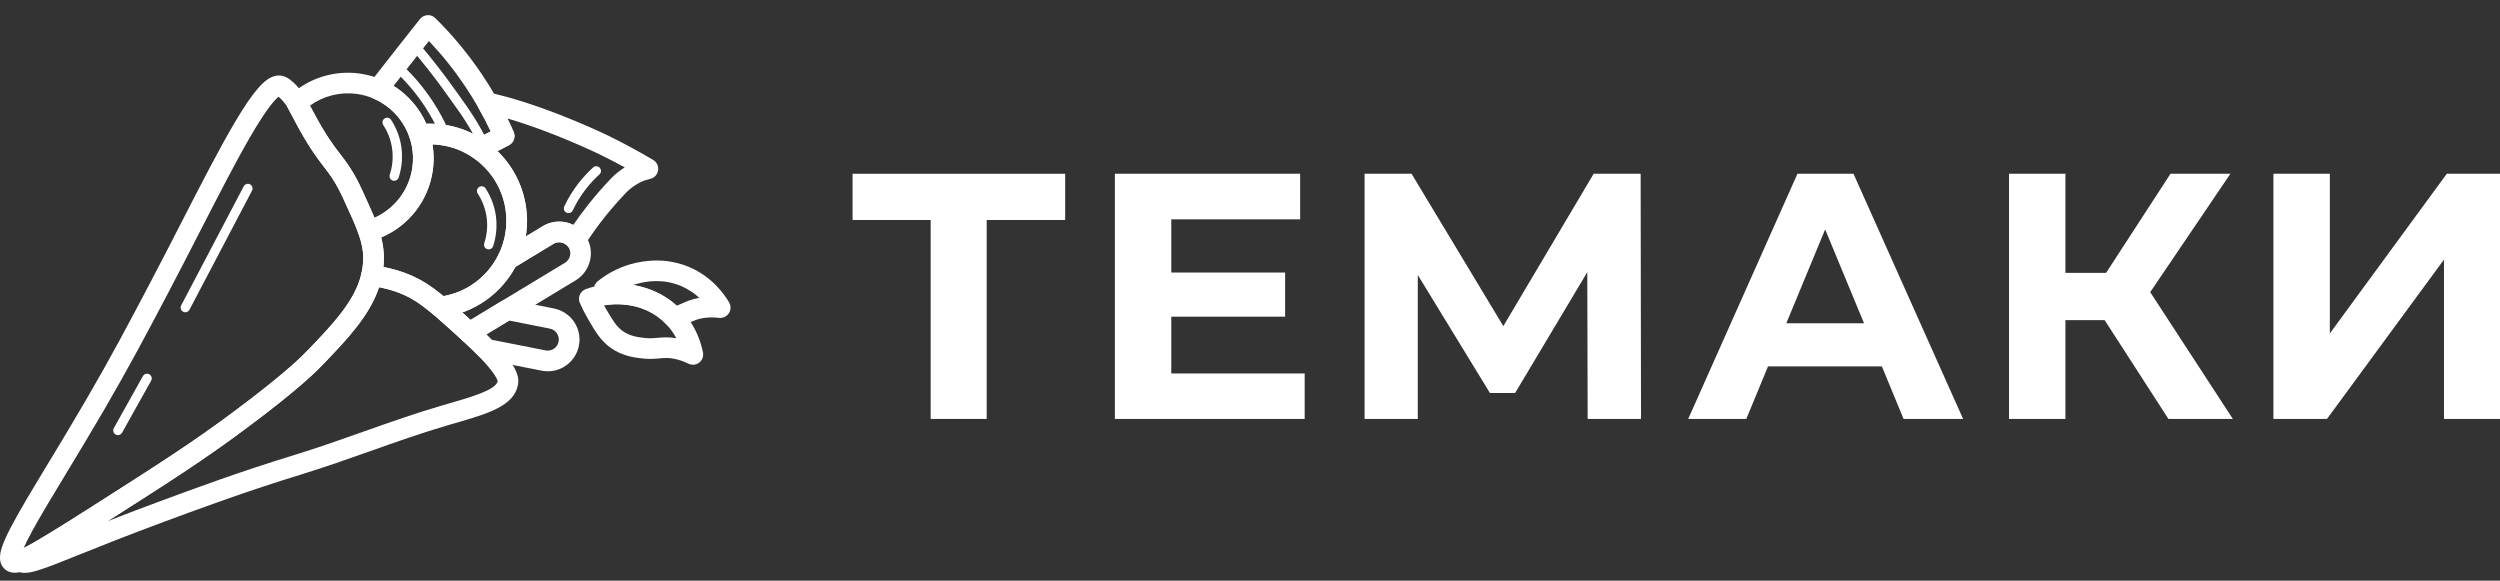
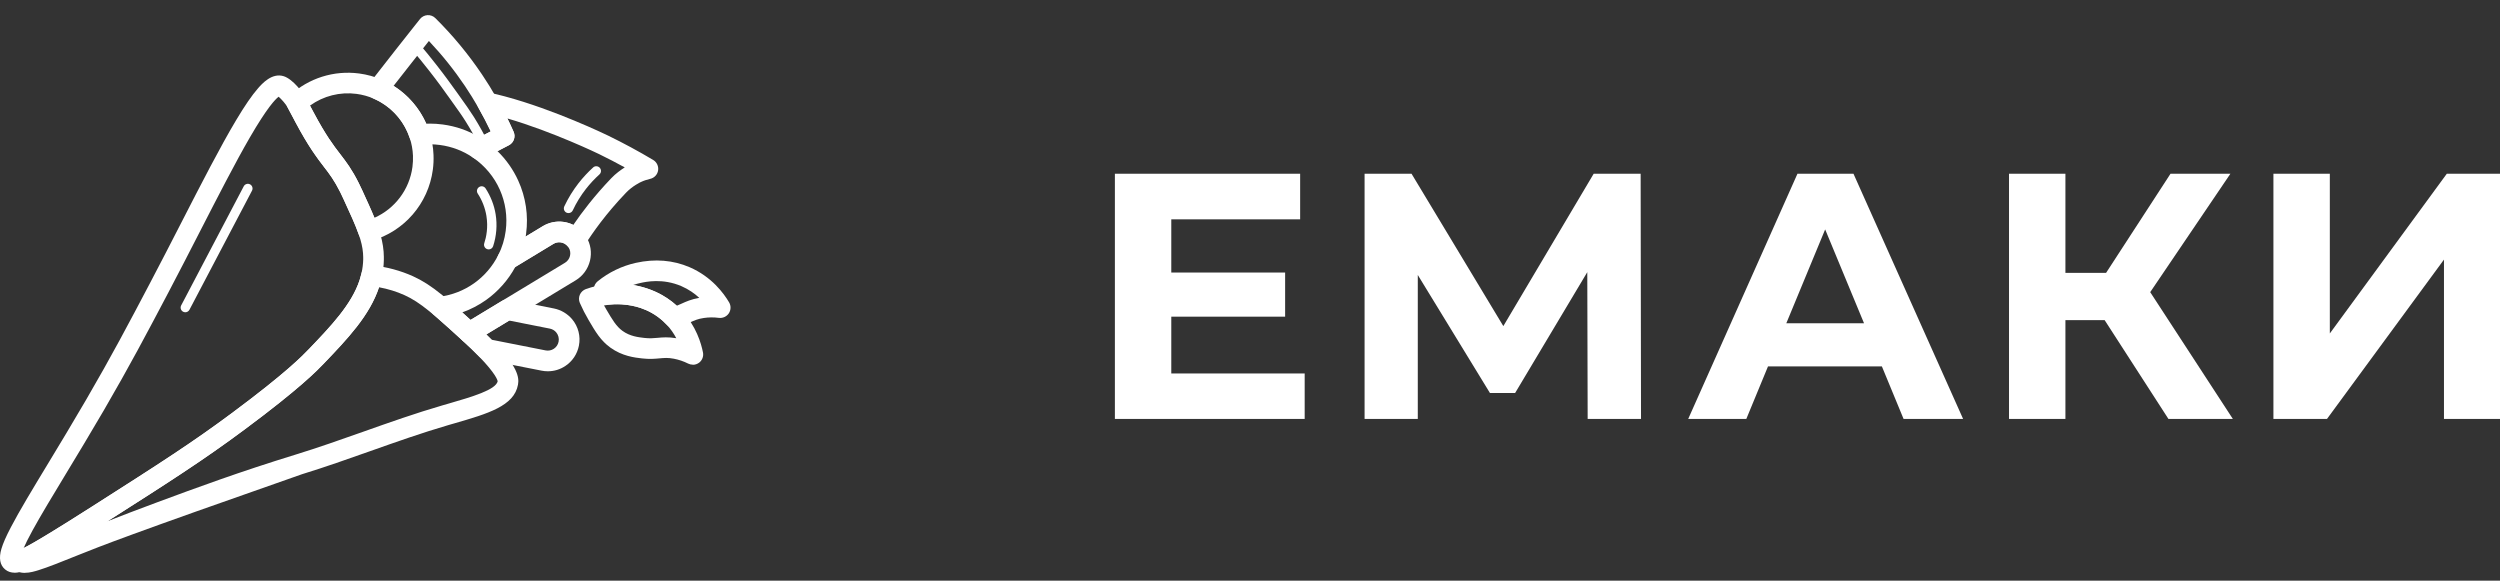
<svg xmlns="http://www.w3.org/2000/svg" width="155" height="36" viewBox="0 0 155 36" fill="none">
  <rect x="0" y="0" width="155" height="36" fill="#333333" stroke="none" />
  <path d="M0.894 35.506C0.703 35.506 0.497 35.456 0.315 35.303C-0.006 35.033 -0.082 34.603 0.088 34.027C0.188 33.689 0.371 33.268 0.668 32.701C1.194 31.689 2.032 30.304 3.003 28.701C3.709 27.534 4.509 26.213 5.335 24.793C6.926 22.06 7.976 20.069 9.302 17.549C9.961 16.299 10.611 15.032 11.241 13.805C12.485 11.379 13.661 9.088 14.64 7.45C15.175 6.553 15.62 5.906 15.999 5.473C16.234 5.206 16.855 4.491 17.593 4.726C18.178 4.915 18.808 5.782 18.969 6.079C19.069 6.262 19.169 6.45 19.272 6.647C19.328 6.753 19.384 6.862 19.443 6.967C20.21 8.409 20.681 9.023 21.099 9.564C21.466 10.041 21.813 10.491 22.245 11.355C22.319 11.502 22.395 11.664 22.475 11.835C22.895 12.749 23.225 13.47 23.448 14.108C23.64 14.658 23.748 15.132 23.784 15.602C23.804 15.843 23.798 16.049 23.798 16.117C23.793 16.484 23.745 16.858 23.663 17.231C23.663 17.243 23.601 17.502 23.519 17.761C22.94 19.555 21.546 21.008 20.072 22.549C19.675 22.963 18.616 24.069 15.143 26.648C12.57 28.56 10.388 29.951 6.429 32.471C3.776 34.159 2.288 35.074 1.503 35.377C1.385 35.421 1.156 35.512 0.9 35.512L0.894 35.506ZM17.269 6.003C17.072 6.15 16.561 6.676 15.49 8.523C14.584 10.088 13.514 12.176 12.379 14.387C11.746 15.617 11.096 16.89 10.435 18.143C9.1 20.675 8.044 22.678 6.441 25.434C5.609 26.863 4.806 28.189 4.097 29.36C3.253 30.754 2.524 31.96 2.015 32.889C1.747 33.377 1.577 33.727 1.468 33.977C2.279 33.565 3.697 32.683 5.738 31.383C9.97 28.686 11.943 27.419 14.376 25.61C17.761 23.096 18.763 22.046 19.143 21.652C20.513 20.222 21.807 18.869 22.299 17.355C22.363 17.161 22.407 16.955 22.413 16.94C22.478 16.655 22.513 16.358 22.519 16.081C22.519 16.032 22.522 15.873 22.507 15.693C22.478 15.332 22.395 14.97 22.24 14.52C22.037 13.941 21.716 13.241 21.31 12.358C21.24 12.202 21.169 12.055 21.102 11.92C20.722 11.164 20.443 10.8 20.084 10.335C19.66 9.782 19.131 9.094 18.314 7.559C18.255 7.447 18.196 7.338 18.14 7.229C18.04 7.035 17.943 6.853 17.849 6.685C17.719 6.447 17.44 6.138 17.272 5.994L17.269 6.003Z" fill="white" />
-   <path d="M1.538 35.518C1.235 35.518 0.932 35.427 0.735 35.13C0.63 34.968 0.6 34.768 0.659 34.583C0.718 34.398 0.856 34.251 1.038 34.18C1.715 33.921 3.273 32.959 5.735 31.392C9.967 28.695 11.94 27.428 14.373 25.619C17.758 23.104 18.761 22.055 19.14 21.66C20.51 20.231 21.804 18.878 22.296 17.364C22.34 17.226 22.378 17.087 22.41 16.949C22.481 16.631 22.781 16.417 23.107 16.452C23.992 16.552 24.831 16.779 25.601 17.125C26.192 17.393 26.736 17.74 27.416 18.293C27.513 18.369 27.613 18.455 27.721 18.546C27.786 18.599 27.851 18.655 27.919 18.714C28.386 19.116 28.913 19.599 29.524 20.155C29.533 20.163 29.542 20.172 29.554 20.181L29.568 20.196C29.962 20.555 30.315 20.893 30.618 21.207C32.089 22.719 32.201 23.393 32.115 23.851C31.877 25.175 30.242 25.648 28.172 26.248C28.051 26.284 27.927 26.319 27.804 26.354C26.172 26.831 24.534 27.41 22.948 27.972C21.572 28.46 20.149 28.963 18.725 29.401C15.27 30.463 12.587 31.457 10.223 32.33C7.95 33.171 6.2 33.874 4.923 34.386C3.785 34.845 2.962 35.174 2.391 35.35C2.182 35.415 1.859 35.515 1.538 35.515V35.518ZM23.498 17.805C22.91 19.575 21.528 21.019 20.066 22.546C19.669 22.96 18.61 24.066 15.137 26.645C12.614 28.519 10.47 29.892 6.659 32.318C7.561 31.965 8.6 31.566 9.779 31.13C12.161 30.248 14.858 29.251 18.349 28.178C19.749 27.748 21.157 27.248 22.522 26.766C24.125 26.198 25.78 25.613 27.448 25.128C27.572 25.093 27.695 25.057 27.816 25.022C29.257 24.604 30.745 24.172 30.857 23.634C30.845 23.572 30.736 23.169 29.701 22.102C29.416 21.808 29.08 21.484 28.707 21.146L28.669 21.11C28.669 21.11 28.669 21.11 28.666 21.108C28.06 20.555 27.536 20.078 27.083 19.687C27.022 19.634 26.957 19.578 26.898 19.528C26.795 19.443 26.701 19.364 26.613 19.293C26.022 18.814 25.563 18.517 25.078 18.299C24.584 18.075 24.054 17.914 23.501 17.811L23.498 17.805Z" fill="white" />
+   <path d="M1.538 35.518C1.235 35.518 0.932 35.427 0.735 35.13C0.63 34.968 0.6 34.768 0.659 34.583C0.718 34.398 0.856 34.251 1.038 34.18C1.715 33.921 3.273 32.959 5.735 31.392C9.967 28.695 11.94 27.428 14.373 25.619C17.758 23.104 18.761 22.055 19.14 21.66C20.51 20.231 21.804 18.878 22.296 17.364C22.34 17.226 22.378 17.087 22.41 16.949C22.481 16.631 22.781 16.417 23.107 16.452C23.992 16.552 24.831 16.779 25.601 17.125C26.192 17.393 26.736 17.74 27.416 18.293C27.513 18.369 27.613 18.455 27.721 18.546C27.786 18.599 27.851 18.655 27.919 18.714C28.386 19.116 28.913 19.599 29.524 20.155C29.533 20.163 29.542 20.172 29.554 20.181L29.568 20.196C29.962 20.555 30.315 20.893 30.618 21.207C32.089 22.719 32.201 23.393 32.115 23.851C31.877 25.175 30.242 25.648 28.172 26.248C28.051 26.284 27.927 26.319 27.804 26.354C26.172 26.831 24.534 27.41 22.948 27.972C21.572 28.46 20.149 28.963 18.725 29.401C7.95 33.171 6.2 33.874 4.923 34.386C3.785 34.845 2.962 35.174 2.391 35.35C2.182 35.415 1.859 35.515 1.538 35.515V35.518ZM23.498 17.805C22.91 19.575 21.528 21.019 20.066 22.546C19.669 22.96 18.61 24.066 15.137 26.645C12.614 28.519 10.47 29.892 6.659 32.318C7.561 31.965 8.6 31.566 9.779 31.13C12.161 30.248 14.858 29.251 18.349 28.178C19.749 27.748 21.157 27.248 22.522 26.766C24.125 26.198 25.78 25.613 27.448 25.128C27.572 25.093 27.695 25.057 27.816 25.022C29.257 24.604 30.745 24.172 30.857 23.634C30.845 23.572 30.736 23.169 29.701 22.102C29.416 21.808 29.08 21.484 28.707 21.146L28.669 21.11C28.669 21.11 28.669 21.11 28.666 21.108C28.06 20.555 27.536 20.078 27.083 19.687C27.022 19.634 26.957 19.578 26.898 19.528C26.795 19.443 26.701 19.364 26.613 19.293C26.022 18.814 25.563 18.517 25.078 18.299C24.584 18.075 24.054 17.914 23.501 17.811L23.498 17.805Z" fill="white" />
  <path d="M22.84 14.958C22.575 14.958 22.328 14.79 22.237 14.529C22.034 13.946 21.713 13.249 21.307 12.367C21.237 12.211 21.166 12.064 21.099 11.929C20.719 11.173 20.44 10.808 20.081 10.344C19.657 9.791 19.128 9.103 18.311 7.567C18.252 7.456 18.193 7.347 18.137 7.238C18.037 7.044 17.94 6.862 17.846 6.694C17.705 6.435 17.755 6.115 17.972 5.915C19.137 4.844 20.701 4.35 22.269 4.556C22.757 4.621 23.234 4.753 23.681 4.944C25.063 5.541 26.131 6.706 26.61 8.138C26.769 8.611 26.86 9.106 26.878 9.606C26.889 9.908 26.878 10.217 26.836 10.52C26.557 12.626 25.057 14.358 23.013 14.934C22.954 14.952 22.895 14.958 22.84 14.958ZM19.219 6.547C19.237 6.579 19.255 6.612 19.269 6.644C19.325 6.75 19.381 6.859 19.44 6.965C20.207 8.406 20.678 9.02 21.096 9.561C21.463 10.038 21.81 10.488 22.243 11.352C22.316 11.499 22.393 11.661 22.472 11.832C22.766 12.47 23.016 13.017 23.216 13.502C24.484 12.938 25.386 11.752 25.572 10.35C25.601 10.12 25.613 9.885 25.604 9.656C25.589 9.279 25.522 8.903 25.401 8.544C25.037 7.456 24.228 6.57 23.178 6.118C22.84 5.971 22.478 5.871 22.107 5.821C21.081 5.685 20.055 5.947 19.225 6.544L19.219 6.547Z" fill="white" />
-   <path d="M27.31 19.675C27.16 19.675 27.013 19.622 26.898 19.525C26.795 19.44 26.701 19.361 26.613 19.29C26.022 18.811 25.563 18.514 25.078 18.296C24.428 18.002 23.716 17.811 22.966 17.726C22.787 17.705 22.622 17.608 22.516 17.461C22.41 17.314 22.372 17.128 22.413 16.949C22.475 16.667 22.51 16.378 22.519 16.087C22.531 15.59 22.448 15.123 22.24 14.532C22.181 14.364 22.195 14.182 22.275 14.026C22.354 13.87 22.498 13.752 22.669 13.705C24.219 13.267 25.36 11.952 25.572 10.355C25.601 10.126 25.613 9.891 25.604 9.661C25.589 9.285 25.522 8.909 25.401 8.55C25.339 8.367 25.366 8.167 25.469 8.006C25.572 7.844 25.742 7.735 25.933 7.712C26.433 7.653 26.942 7.656 27.448 7.723C28.398 7.85 29.277 8.188 30.063 8.726C30.965 9.347 31.683 10.203 32.139 11.2C32.606 12.226 32.777 13.364 32.627 14.488C32.539 15.152 32.345 15.79 32.048 16.384C31.607 17.267 30.948 18.037 30.139 18.611C29.327 19.187 28.377 19.555 27.395 19.675C27.369 19.678 27.342 19.681 27.319 19.681L27.31 19.675ZM23.769 16.552C24.41 16.675 25.025 16.867 25.601 17.125C26.192 17.393 26.736 17.74 27.416 18.293C27.442 18.314 27.469 18.337 27.498 18.361C28.968 18.096 30.224 17.158 30.898 15.808C31.13 15.34 31.286 14.838 31.354 14.314C31.589 12.532 30.815 10.794 29.333 9.776C28.716 9.353 28.021 9.085 27.274 8.988C27.122 8.967 26.966 8.956 26.813 8.95C26.848 9.167 26.872 9.388 26.88 9.608C26.892 9.911 26.881 10.22 26.839 10.523C26.589 12.411 25.357 13.996 23.634 14.723C23.757 15.208 23.81 15.655 23.798 16.123C23.795 16.267 23.787 16.414 23.772 16.558L23.769 16.552Z" fill="white" />
  <path d="M29.095 21.269C28.939 21.269 28.786 21.213 28.663 21.102C28.057 20.549 27.533 20.072 27.08 19.681C27.019 19.628 26.954 19.572 26.895 19.522C26.701 19.358 26.622 19.096 26.695 18.852C26.769 18.608 26.977 18.431 27.23 18.399C28.813 18.205 30.183 17.234 30.895 15.808C30.948 15.699 31.033 15.608 31.136 15.546L33.651 14.023C34.033 13.793 34.486 13.696 34.927 13.755C35.43 13.823 35.883 14.076 36.2 14.47C36.253 14.534 36.306 14.608 36.35 14.684C36.621 15.134 36.703 15.661 36.577 16.173C36.45 16.681 36.136 17.114 35.686 17.384L29.424 21.175C29.321 21.237 29.207 21.266 29.092 21.266L29.095 21.269ZM28.66 19.369C28.824 19.517 28.995 19.672 29.174 19.834L35.027 16.293C35.183 16.199 35.294 16.049 35.339 15.87C35.383 15.69 35.353 15.508 35.259 15.349C35.245 15.323 35.227 15.299 35.206 15.276C35.094 15.137 34.936 15.046 34.759 15.023C34.603 15.002 34.45 15.034 34.312 15.117L31.951 16.546C31.512 17.358 30.886 18.067 30.13 18.605C29.677 18.925 29.18 19.184 28.657 19.369H28.66Z" fill="white" />
  <path d="M33.965 23.019C33.836 23.019 33.709 23.007 33.58 22.981L30.036 22.281C29.91 22.255 29.792 22.193 29.701 22.099C29.416 21.805 29.08 21.481 28.707 21.143L28.669 21.108C28.518 20.972 28.439 20.772 28.46 20.572C28.477 20.369 28.592 20.19 28.766 20.084L31.121 18.658C31.257 18.575 31.421 18.546 31.577 18.578L34.344 19.125C34.783 19.214 35.18 19.449 35.468 19.787C35.853 20.246 36.009 20.846 35.892 21.434C35.789 21.949 35.495 22.393 35.056 22.687C34.73 22.907 34.353 23.019 33.968 23.019H33.965ZM30.477 21.063L33.827 21.725C34.006 21.76 34.189 21.725 34.342 21.622C34.495 21.519 34.597 21.366 34.633 21.184C34.674 20.978 34.618 20.769 34.486 20.608C34.386 20.487 34.248 20.408 34.095 20.375L31.571 19.875L30.151 20.734C30.265 20.846 30.374 20.952 30.48 21.058L30.477 21.063Z" fill="white" />
  <path d="M29.695 9.888C29.569 9.888 29.442 9.85 29.333 9.776C28.716 9.353 28.024 9.088 27.274 8.988C26.878 8.935 26.475 8.932 26.081 8.979C25.78 9.014 25.495 8.835 25.398 8.547C25.087 7.617 24.451 6.835 23.607 6.341C23.469 6.262 23.322 6.185 23.175 6.123C22.995 6.044 22.86 5.888 22.81 5.697C22.76 5.506 22.801 5.303 22.922 5.147C23.331 4.615 23.869 3.929 24.551 3.062C25.151 2.303 25.66 1.659 26.039 1.18C26.151 1.039 26.322 0.95 26.501 0.939C26.683 0.927 26.86 0.994 26.989 1.121C28.069 2.188 29.045 3.368 29.892 4.629C30.204 5.091 30.501 5.571 30.774 6.053C31.165 6.735 31.524 7.45 31.845 8.176C31.98 8.485 31.854 8.847 31.556 9.003L29.989 9.82C29.895 9.87 29.795 9.894 29.692 9.894L29.695 9.888ZM26.642 7.664C26.91 7.664 27.177 7.682 27.442 7.717C28.263 7.826 29.027 8.091 29.727 8.509L30.427 8.144C30.192 7.647 29.936 7.159 29.666 6.685C29.407 6.229 29.124 5.779 28.833 5.341C28.166 4.35 27.416 3.412 26.592 2.541C26.292 2.921 25.942 3.362 25.557 3.85C25.11 4.418 24.728 4.906 24.401 5.324C25.298 5.888 26.004 6.706 26.43 7.67C26.501 7.67 26.572 7.667 26.645 7.667L26.642 7.664Z" fill="white" />
  <path d="M11.491 19.361C11.446 19.361 11.399 19.349 11.355 19.328C11.214 19.255 11.158 19.078 11.232 18.937L15.111 11.552C15.184 11.411 15.361 11.355 15.502 11.429C15.643 11.502 15.699 11.679 15.625 11.82L11.746 19.205C11.693 19.305 11.593 19.361 11.488 19.361H11.491Z" fill="white" />
-   <path d="M7.311 26.978C7.264 26.978 7.214 26.966 7.17 26.939C7.029 26.86 6.979 26.684 7.058 26.542L8.861 23.319C8.941 23.178 9.117 23.128 9.258 23.207C9.399 23.287 9.449 23.463 9.37 23.604L7.567 26.828C7.514 26.922 7.414 26.978 7.314 26.978H7.311Z" fill="white" />
-   <path d="M24.442 11.211C24.413 11.211 24.381 11.205 24.351 11.197C24.198 11.147 24.116 10.982 24.166 10.829C24.292 10.447 24.416 9.841 24.298 9.129C24.219 8.641 24.034 8.164 23.76 7.747C23.672 7.612 23.71 7.432 23.845 7.344C23.981 7.256 24.16 7.294 24.248 7.429C24.563 7.914 24.781 8.467 24.872 9.035C24.978 9.691 24.925 10.373 24.716 11.011C24.675 11.135 24.563 11.211 24.439 11.211H24.442Z" fill="white" />
  <path d="M30.301 15.464C30.271 15.464 30.239 15.458 30.21 15.449C30.057 15.399 29.974 15.235 30.024 15.082C30.151 14.699 30.274 14.093 30.157 13.382C30.077 12.893 29.892 12.417 29.618 11.999C29.53 11.864 29.569 11.685 29.704 11.597C29.839 11.508 30.018 11.546 30.107 11.682C30.421 12.167 30.639 12.72 30.73 13.288C30.836 13.943 30.783 14.626 30.574 15.264C30.533 15.387 30.421 15.464 30.298 15.464H30.301Z" fill="white" />
  <path d="M30.048 9.347C29.939 9.347 29.836 9.285 29.786 9.182C29.521 8.629 29.218 8.082 28.889 7.559C28.651 7.176 28.413 6.844 27.939 6.182C27.522 5.597 27.16 5.091 26.636 4.421C26.272 3.953 25.889 3.485 25.501 3.03C25.398 2.906 25.413 2.724 25.534 2.621C25.657 2.518 25.839 2.533 25.942 2.653C26.336 3.115 26.722 3.588 27.092 4.065C27.625 4.747 28.004 5.279 28.41 5.844C28.892 6.518 29.13 6.856 29.38 7.25C29.721 7.794 30.033 8.359 30.31 8.929C30.38 9.073 30.318 9.247 30.174 9.317C30.133 9.338 30.092 9.347 30.048 9.347Z" fill="white" />
-   <path d="M27.519 8.438C27.407 8.438 27.301 8.373 27.254 8.267C26.995 7.691 26.689 7.135 26.345 6.609C25.836 5.832 25.233 5.115 24.557 4.474C24.439 4.365 24.436 4.179 24.545 4.062C24.657 3.944 24.839 3.941 24.957 4.05C25.669 4.721 26.298 5.473 26.833 6.288C27.195 6.838 27.516 7.426 27.786 8.029C27.851 8.176 27.786 8.347 27.639 8.414C27.601 8.432 27.56 8.441 27.522 8.441L27.519 8.438Z" fill="white" />
  <path d="M31.468 16.734C31.312 16.734 31.157 16.675 31.036 16.564C30.827 16.37 30.771 16.064 30.898 15.808C31.13 15.34 31.286 14.837 31.354 14.314C31.589 12.532 30.815 10.794 29.333 9.776C29.148 9.65 29.042 9.435 29.057 9.211C29.071 8.988 29.201 8.788 29.398 8.682L30.427 8.147C30.192 7.65 29.936 7.162 29.666 6.688C29.539 6.468 29.557 6.197 29.704 5.994C29.854 5.791 30.107 5.694 30.354 5.747C30.665 5.815 30.98 5.891 31.289 5.973C34.389 6.803 37.571 8.344 37.706 8.409C38.653 8.87 39.594 9.379 40.497 9.917C40.721 10.05 40.841 10.308 40.803 10.564C40.765 10.82 40.571 11.029 40.315 11.088C40.109 11.135 39.909 11.202 39.724 11.291C39.715 11.294 39.218 11.526 38.818 11.944C37.559 13.258 36.724 14.449 36.244 15.217C36.136 15.393 35.947 15.505 35.739 15.517C35.533 15.529 35.333 15.44 35.203 15.279C35.092 15.14 34.936 15.052 34.759 15.029C34.603 15.008 34.45 15.04 34.312 15.123L31.798 16.646C31.695 16.708 31.58 16.737 31.465 16.737L31.468 16.734ZM30.845 9.37C31.38 9.891 31.818 10.511 32.13 11.197C32.598 12.223 32.768 13.361 32.618 14.485C32.609 14.546 32.601 14.608 32.592 14.667L33.651 14.026C34.033 13.796 34.486 13.699 34.927 13.758C35.145 13.787 35.353 13.849 35.544 13.946C36.077 13.164 36.847 12.149 37.894 11.055C38.177 10.758 38.488 10.535 38.735 10.379C38.212 10.091 37.682 9.817 37.147 9.556C37.118 9.541 34.283 8.167 31.459 7.344C31.595 7.617 31.721 7.894 31.845 8.173C31.98 8.482 31.854 8.844 31.556 9L30.845 9.37Z" fill="white" />
  <path d="M42.953 22.61C42.856 22.61 42.756 22.587 42.667 22.543C42.382 22.399 42.082 22.299 41.776 22.24C41.409 22.169 41.179 22.193 40.885 22.219C40.597 22.246 40.271 22.275 39.806 22.222C39.347 22.169 38.583 22.084 37.844 21.552C37.241 21.116 36.927 20.581 36.492 19.84C36.291 19.499 36.109 19.143 35.95 18.781C35.88 18.619 35.88 18.434 35.95 18.273C36.021 18.111 36.156 17.984 36.324 17.922C36.768 17.764 37.23 17.661 37.697 17.614C38.109 17.573 38.527 17.576 38.938 17.625C40.144 17.77 41.17 18.228 41.994 18.984C42.085 19.067 42.176 19.158 42.264 19.252C43.161 20.211 43.476 21.293 43.585 21.855C43.632 22.093 43.538 22.34 43.344 22.487C43.229 22.572 43.094 22.616 42.959 22.616L42.953 22.61ZM37.45 18.937C37.497 19.022 37.544 19.108 37.594 19.19C37.977 19.843 38.209 20.234 38.594 20.514C39.059 20.852 39.574 20.908 39.95 20.952C40.285 20.99 40.509 20.969 40.77 20.946C41.082 20.916 41.432 20.887 41.929 20.969C41.782 20.69 41.588 20.399 41.329 20.122C41.262 20.052 41.194 19.984 41.126 19.922C40.191 19.061 39.135 18.934 38.785 18.893C38.468 18.855 38.144 18.852 37.824 18.884C37.697 18.896 37.574 18.914 37.45 18.937Z" fill="white" />
  <path d="M41.791 20.325C41.617 20.325 41.447 20.255 41.323 20.122C41.256 20.052 41.188 19.984 41.12 19.922C40.185 19.061 39.13 18.934 38.779 18.893C38.462 18.855 38.138 18.852 37.818 18.884C37.63 18.905 37.441 18.837 37.306 18.705C37.2 18.599 37.094 18.493 36.989 18.378C36.868 18.249 36.806 18.075 36.818 17.896C36.83 17.717 36.915 17.555 37.053 17.443C37.744 16.881 38.565 16.487 39.424 16.296C40.609 16.034 41.729 16.126 42.756 16.567C44.123 17.158 44.876 18.187 45.206 18.749C45.329 18.961 45.32 19.222 45.188 19.425C45.053 19.628 44.814 19.737 44.573 19.708C44.255 19.666 43.938 19.669 43.629 19.716C43.259 19.772 43.047 19.869 42.782 19.99C42.562 20.09 42.309 20.205 41.959 20.302C41.903 20.316 41.847 20.325 41.788 20.325H41.791ZM39.259 17.67C40.312 17.849 41.221 18.281 41.962 18.955C42.062 18.914 42.156 18.872 42.253 18.828C42.538 18.699 42.859 18.552 43.356 18.467C43.067 18.199 42.703 17.94 42.25 17.743C41.085 17.24 40.044 17.47 39.7 17.546C39.55 17.578 39.403 17.62 39.256 17.67H39.259Z" fill="white" />
  <path d="M35.247 13.211C35.206 13.211 35.165 13.202 35.124 13.185C34.98 13.117 34.918 12.944 34.986 12.796C35.227 12.285 35.524 11.8 35.871 11.355C36.142 11.008 36.447 10.679 36.774 10.382C36.891 10.273 37.077 10.285 37.185 10.402C37.294 10.52 37.285 10.705 37.165 10.814C36.862 11.088 36.58 11.391 36.33 11.711C36.009 12.123 35.733 12.57 35.512 13.043C35.462 13.149 35.359 13.211 35.25 13.211H35.247Z" fill="white" />
-   <path d="M66.041 13.639H61.175V25.973H57.701V13.639H52.859V10.773H66.041V13.639Z" fill="white" />
  <path d="M80.89 23.148V25.973H69.123V10.773H80.609V13.597H72.62V16.896H79.678V19.633H72.62V23.153H80.895L80.89 23.148Z" fill="white" />
  <path d="M98.435 25.973L98.412 16.873L93.938 24.365H92.376L87.903 17.048V25.973H84.604V10.773H87.516L93.206 20.218L98.808 10.773H101.72L101.743 25.973H98.444H98.435Z" fill="white" />
  <path d="M116.676 22.715H109.617L108.272 25.973H104.669L111.442 10.773H114.916L121.712 25.973H118.021L116.676 22.715ZM115.57 20.043L113.16 14.224L110.751 20.043H115.57Z" fill="white" />
  <path d="M130.489 19.85H128.056V25.973H124.559V10.773H128.056V16.919H130.576L134.571 10.773H138.284L133.313 18.113L138.436 25.973H134.442L130.489 19.85Z" fill="white" />
  <path d="M140.952 10.773H144.449V20.674L151.701 10.773H155V25.973H151.526V16.095L144.274 25.973H140.952V10.773Z" fill="white" />
</svg>